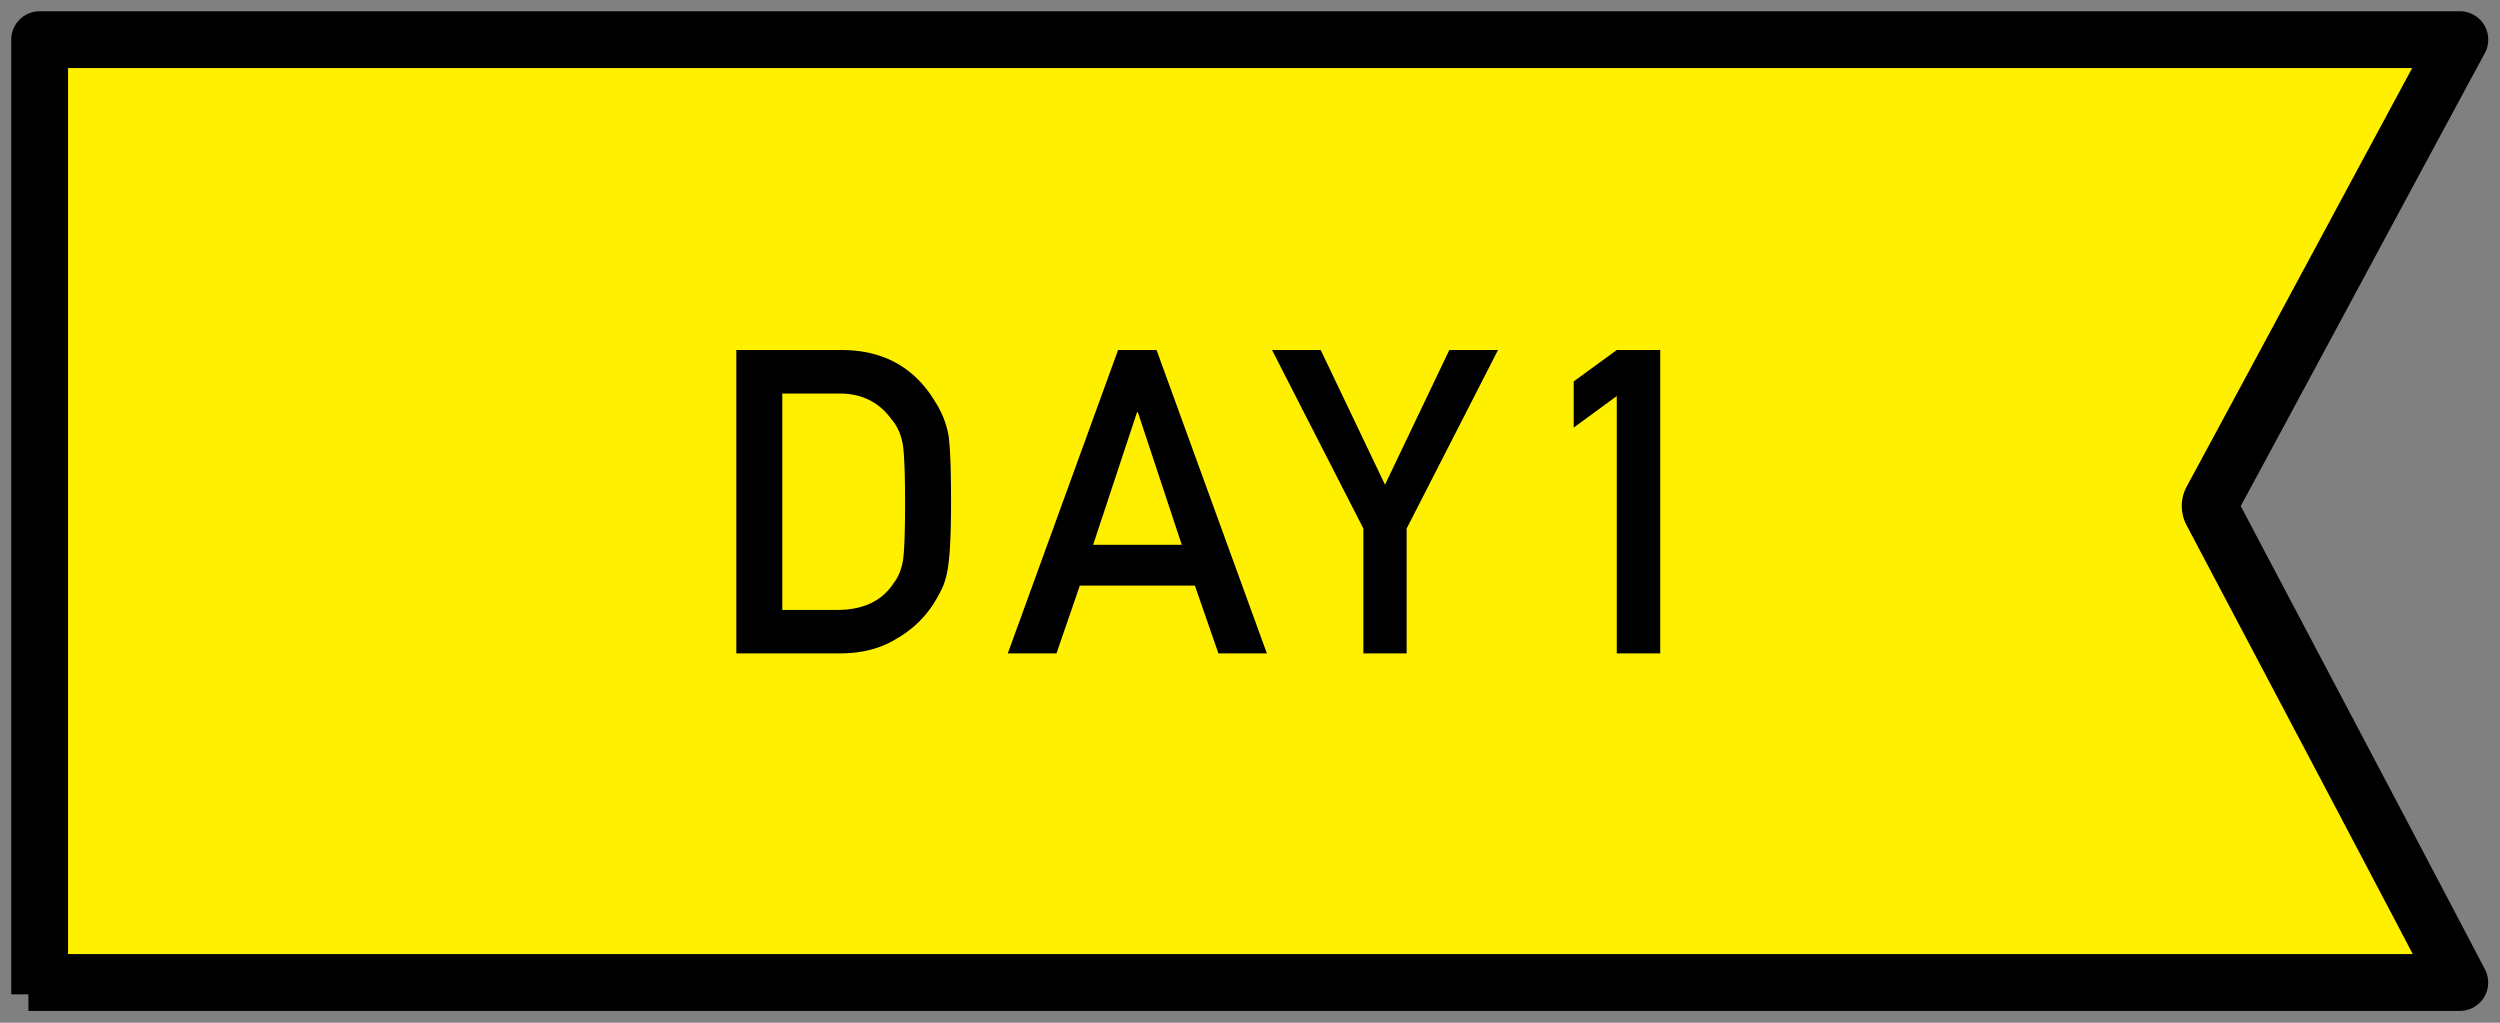
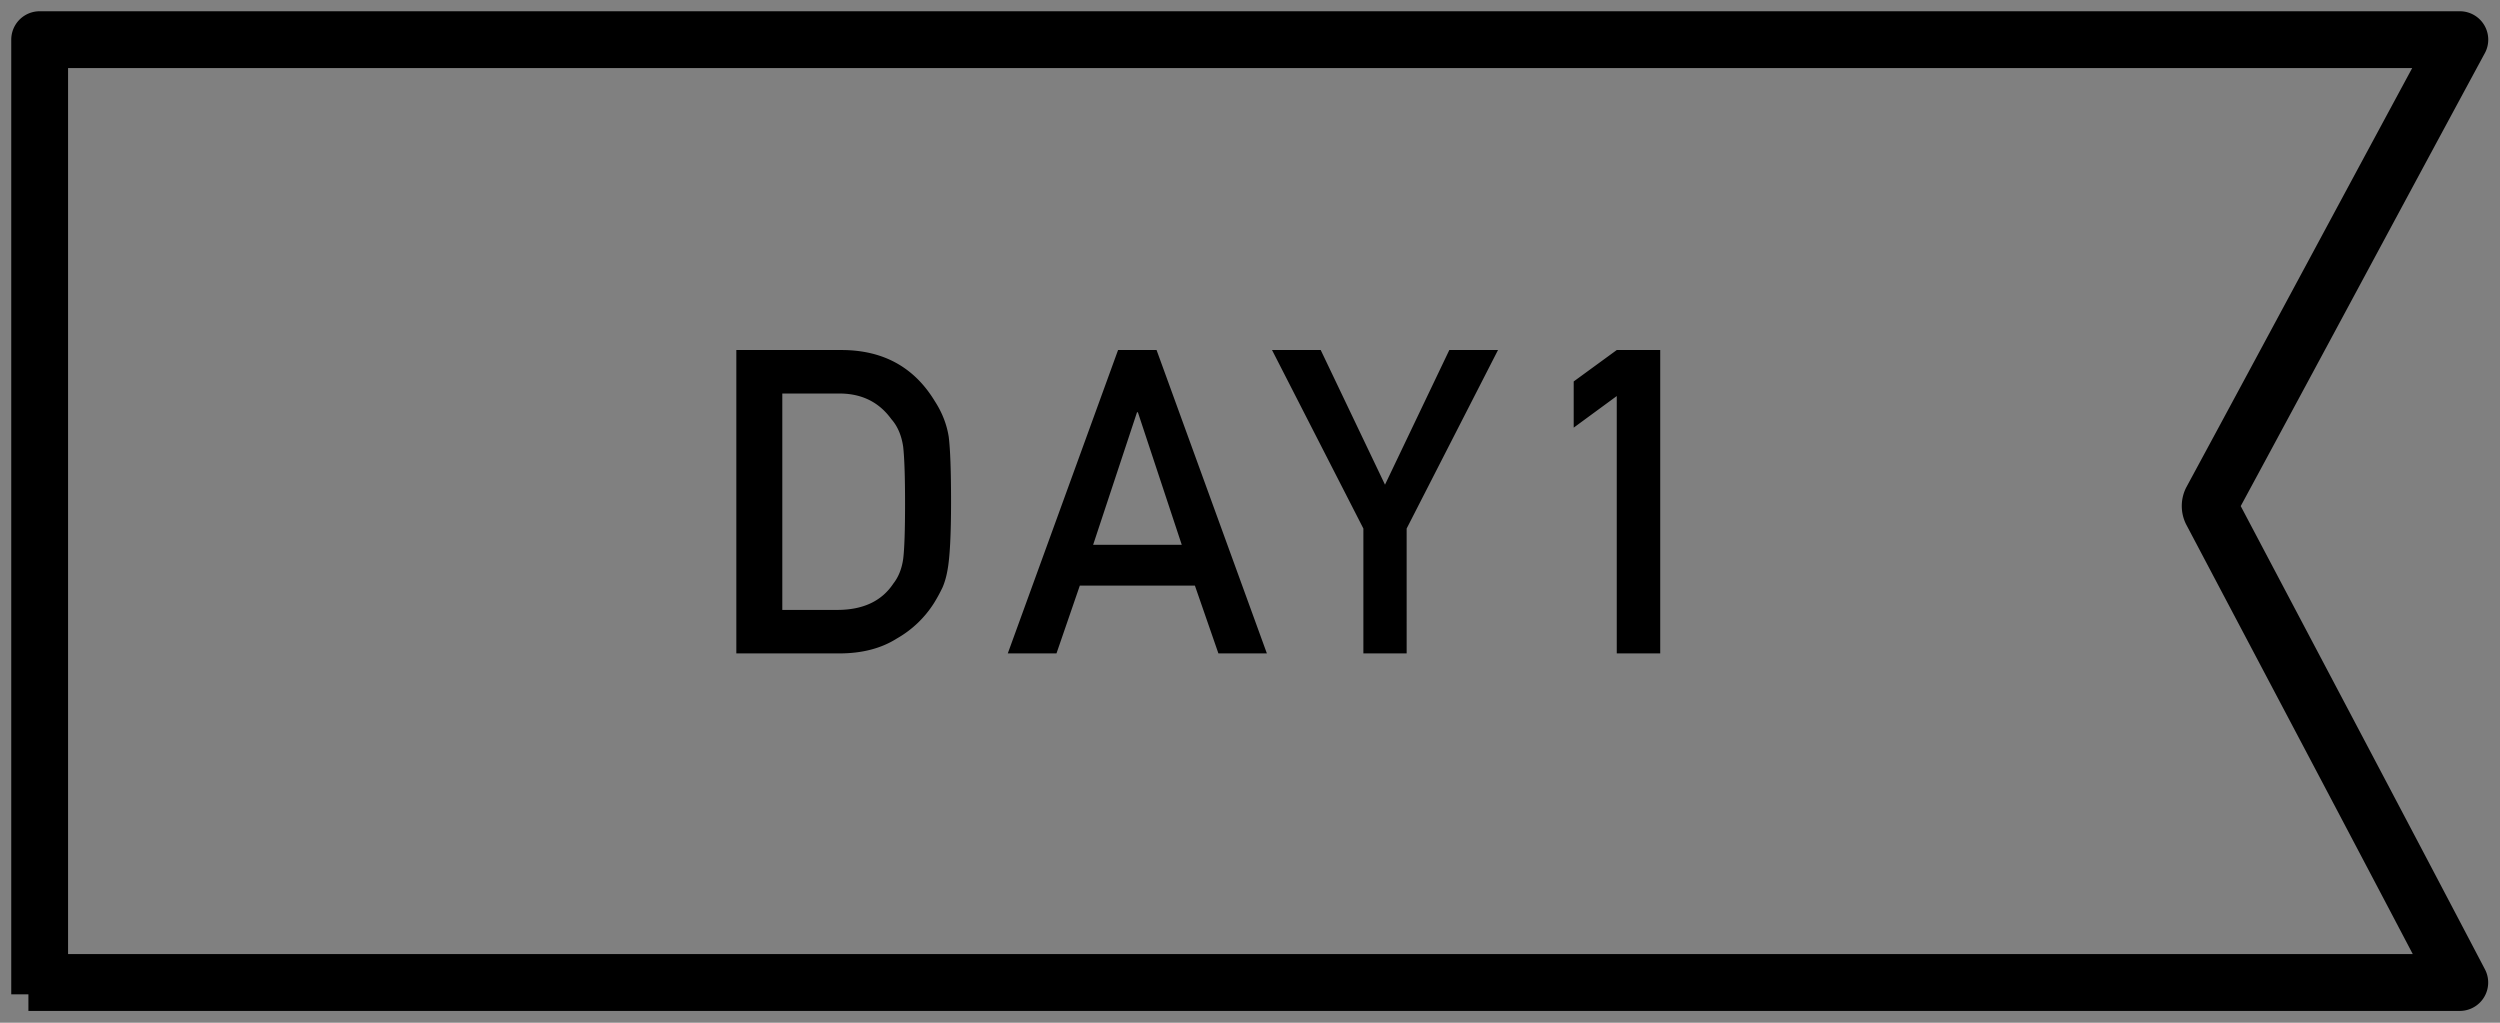
<svg xmlns="http://www.w3.org/2000/svg" width="88" height="36" viewBox="0 0 88 36" fill="none">
  <rect x="0" y="0" width="88" height="36" fill="#808080" stroke="none" />
-   <path d="M1.396 35V1.396h85.19C83.664 6.8 80.762 12.22 77.841 17.622a.442.442 0 000 .378c2.92 5.534 5.842 11.05 8.743 16.584H1" fill="#FFF000" />
  <path d="M25.919 23V12.321h3.735c1.445.01 2.53.61 3.252 1.802.259.4.422.82.49 1.26.054.44.081 1.198.081 2.278 0 1.147-.041 1.948-.124 2.402-.04.23-.098.435-.176.615a5.676 5.676 0 01-.3.55 3.717 3.717 0 01-1.304 1.245c-.552.351-1.228.527-2.03.527H25.92zm1.618-9.148v7.617h1.934c.908 0 1.567-.31 1.977-.93.18-.23.296-.52.345-.872.043-.346.065-.996.065-1.948 0-.928-.022-1.592-.066-1.992-.058-.4-.197-.725-.417-.974-.45-.62-1.084-.92-1.904-.9h-1.934zm10.941 5.325h3.12l-1.545-4.666h-.03l-1.545 4.666zM42.888 23l-.828-2.388h-4.05L37.188 23h-1.714l3.882-10.679h1.355L44.594 23h-1.707zm5.103 0v-4.395l-3.216-6.284h1.714l2.263 4.74 2.264-4.74h1.714l-3.216 6.284V23h-1.523zm8.92-9.06l-1.517 1.113v-1.626l1.516-1.106h1.53V23h-1.53v-9.06z" fill="#000" />
  <path d="M1.396 35V1.396h85.19C83.664 6.8 80.762 12.22 77.841 17.622a.442.442 0 000 .378c2.92 5.534 5.842 11.05 8.743 16.584H1" stroke="#000" stroke-width="2" stroke-linejoin="round" />
</svg>